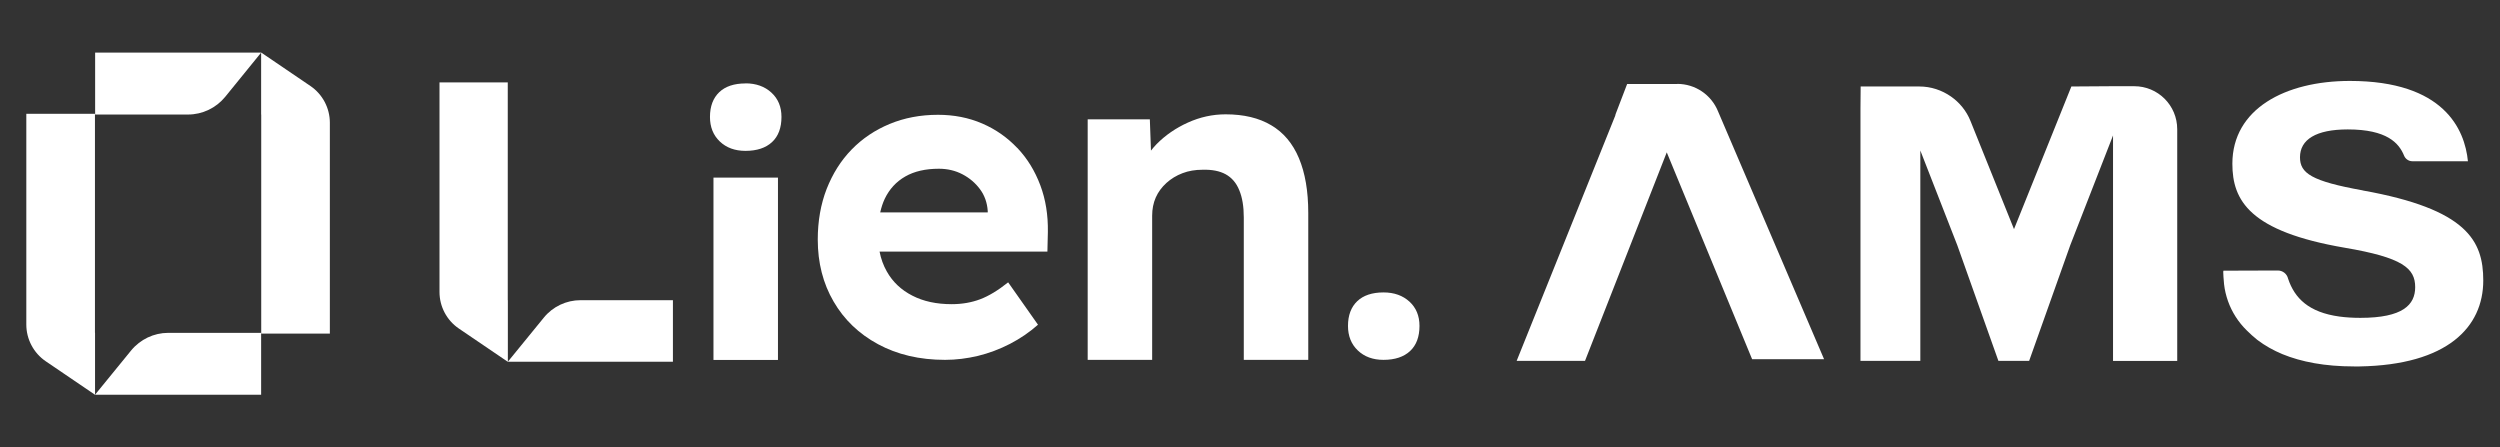
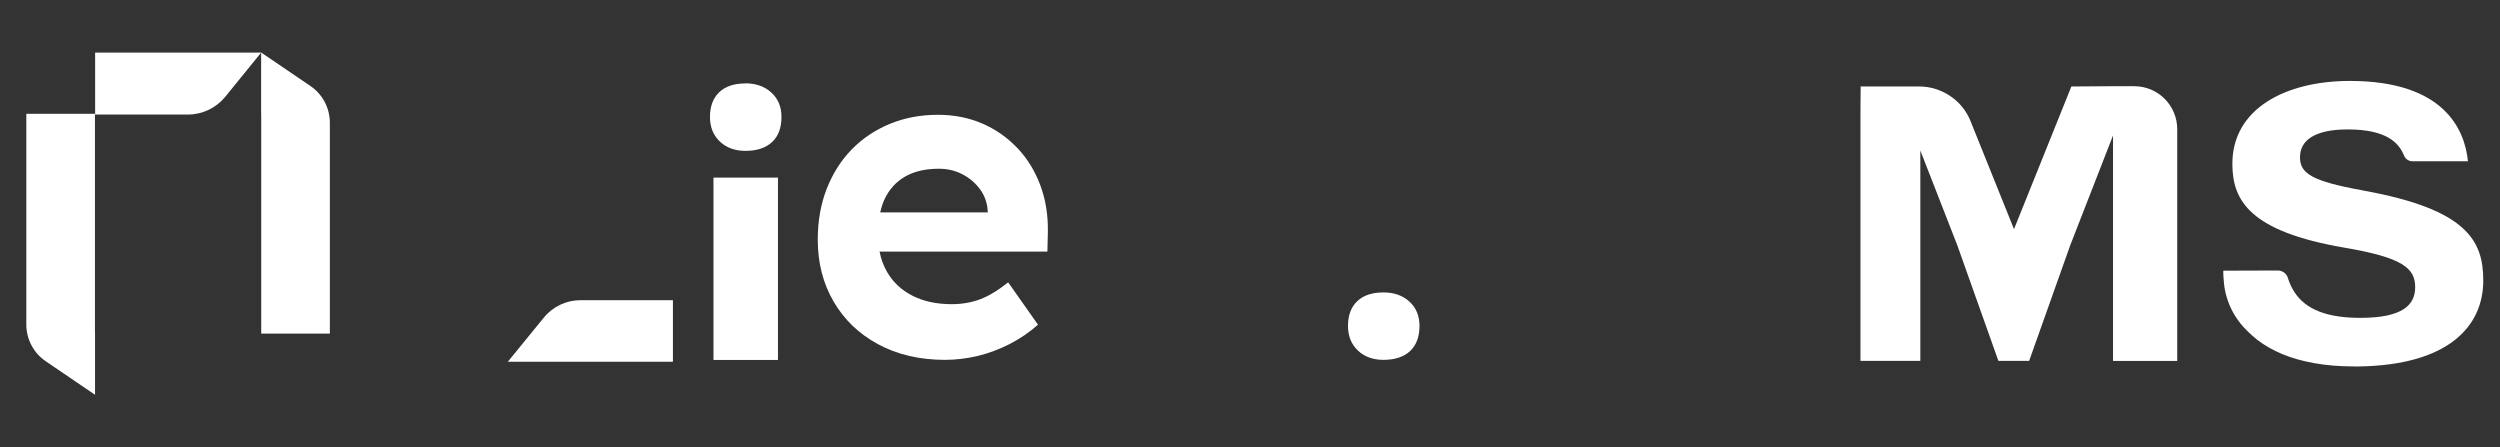
<svg xmlns="http://www.w3.org/2000/svg" width="190" height="34" viewBox="0 0 190 34" fill="none">
  <rect x="0" y="0" width="190" height="34" fill="#333333" stroke="none" />
  <path d="M7.216 25.297V8.647H2V24.664C2 25.782 2.555 26.829 3.474 27.455L7.209 29.993H7.223V25.289H7.216V25.297Z" fill="white" />
-   <path d="M19.846 25.297H12.783C11.695 25.297 10.663 25.789 9.968 26.633L7.223 30H19.846V25.297Z" fill="white" />
  <path d="M19.853 8.704V25.353H25.069V9.329C25.069 8.211 24.515 7.164 23.595 6.538L19.86 4H19.846V8.704H19.853Z" fill="white" />
  <path d="M7.23 8.704H14.293C15.381 8.704 16.413 8.211 17.108 7.368L19.846 4H7.23V8.704Z" fill="white" />
-   <path d="M127.468 6.383H123.663L122.785 8.675C122.771 8.717 122.771 8.752 122.757 8.795L115.266 27.426H120.461L126.674 11.579L133.161 27.3H138.63L130.571 8.464C130.058 7.199 128.837 6.376 127.475 6.376L127.468 6.383Z" fill="white" />
  <path d="M179.566 14.469C175.656 13.766 174.799 13.161 174.799 11.952C174.799 10.602 176.021 9.836 178.429 9.836C181.412 9.836 182.325 10.876 182.711 11.832C182.817 12.085 183.062 12.254 183.336 12.254H187.562C187.324 9.828 185.737 6.151 178.59 6.151C173.669 6.151 169.66 8.282 169.66 12.444C169.66 15.242 170.973 17.59 178.204 18.828C182.592 19.573 183.554 20.382 183.554 21.823C183.554 23.166 182.62 24.157 179.384 24.157C178.801 24.157 178.274 24.122 177.804 24.059C175.473 23.742 174.392 22.674 173.894 21.176C173.809 20.811 173.486 20.558 173.114 20.558L168.986 20.572C168.93 20.572 169.022 21.507 169.029 21.605C169.078 22.041 169.183 22.477 169.33 22.892C169.625 23.721 170.117 24.488 170.749 25.107C171.008 25.36 171.268 25.606 171.556 25.831C172.139 26.274 172.784 26.632 173.458 26.913C174.898 27.504 176.688 27.849 178.906 27.849C179.047 27.849 179.187 27.849 179.327 27.849C186.004 27.736 188.728 24.86 188.728 21.317C188.728 18.294 187.492 15.896 179.573 14.476L179.566 14.469Z" fill="white" />
  <path d="M162.212 6.552H160.52L157.424 6.573L153.064 17.414L149.757 9.195C149.449 8.422 148.922 7.789 148.269 7.332C147.581 6.854 146.753 6.573 145.875 6.573H141.41L141.396 8.267V27.426H145.945V11.438L148.754 18.638L151.878 27.426H154.215L157.339 18.638L160.499 10.531L160.59 10.292V27.433H165.469V9.821C165.469 8.007 164.002 6.545 162.191 6.552H162.212Z" fill="white" />
-   <path d="M38.59 22.814V6.264H33.402V22.189C33.402 23.299 33.95 24.34 34.869 24.966L38.583 27.49H38.597V22.814H38.59Z" fill="white" />
  <path d="M41.328 24.143L38.597 27.49H51.142V22.814H44.122C43.041 22.814 42.009 23.3 41.328 24.143Z" fill="white" />
  <path d="M59.125 13.498H54.224V27.356H59.125V13.498Z" fill="white" />
  <path d="M77.314 11.249C76.556 10.447 75.672 9.828 74.647 9.386C73.622 8.943 72.498 8.725 71.284 8.725C69.957 8.725 68.728 8.957 67.612 9.421C66.496 9.885 65.534 10.531 64.72 11.368C63.906 12.205 63.281 13.203 62.824 14.363C62.375 15.523 62.15 16.81 62.15 18.209C62.15 19.967 62.55 21.542 63.351 22.913C64.151 24.291 65.274 25.374 66.735 26.161C68.188 26.948 69.887 27.349 71.824 27.349C72.66 27.349 73.495 27.244 74.324 27.047C75.159 26.843 75.966 26.541 76.76 26.133C77.546 25.725 78.255 25.24 78.887 24.678L76.619 21.457C75.854 22.069 75.145 22.498 74.492 22.744C73.839 22.99 73.116 23.117 72.33 23.117C71.179 23.117 70.182 22.906 69.339 22.47C68.497 22.041 67.844 21.429 67.395 20.628C67.135 20.171 66.952 19.665 66.847 19.123H79.603L79.638 17.633C79.659 16.346 79.47 15.158 79.062 14.075C78.655 12.992 78.08 12.05 77.321 11.249H77.314ZM75.068 16.142H66.896C66.98 15.77 67.093 15.418 67.24 15.109C67.591 14.377 68.111 13.808 68.799 13.414C69.487 13.02 70.336 12.824 71.354 12.824C72.007 12.824 72.604 12.964 73.144 13.245C73.685 13.527 74.127 13.906 74.478 14.377C74.829 14.848 75.026 15.404 75.068 16.037V16.135V16.142Z" fill="white" />
-   <path d="M96.613 9.519C95.68 8.964 94.528 8.689 93.145 8.689C92.155 8.689 91.201 8.9 90.281 9.315C89.361 9.73 88.568 10.278 87.901 10.953C87.747 11.115 87.606 11.277 87.473 11.445L87.388 9.069H82.664V27.349H87.564V16.395C87.564 15.889 87.655 15.425 87.838 15.01C88.02 14.595 88.294 14.23 88.645 13.906C89.003 13.583 89.41 13.337 89.874 13.161C90.33 12.985 90.843 12.901 91.39 12.901C92.106 12.88 92.689 12.992 93.152 13.245C93.609 13.498 93.96 13.899 94.184 14.455C94.416 15.01 94.528 15.699 94.528 16.529V27.349H99.428V16.184C99.428 14.525 99.19 13.14 98.719 12.022C98.249 10.904 97.547 10.068 96.613 9.519Z" fill="white" />
  <path d="M56.661 6.341C55.79 6.341 55.123 6.566 54.66 7.009C54.197 7.452 53.958 8.078 53.958 8.886C53.958 9.653 54.203 10.271 54.702 10.749C55.2 11.227 55.853 11.466 56.654 11.466C57.524 11.466 58.198 11.242 58.675 10.799C59.153 10.356 59.392 9.716 59.392 8.886C59.392 8.12 59.139 7.508 58.626 7.037C58.121 6.573 57.461 6.334 56.654 6.334L56.661 6.341Z" fill="white" />
  <path d="M107.123 22.927C106.617 22.463 105.957 22.224 105.15 22.224C104.28 22.224 103.613 22.449 103.149 22.892C102.686 23.334 102.447 23.96 102.447 24.769C102.447 25.535 102.693 26.154 103.191 26.632C103.69 27.11 104.343 27.349 105.143 27.349C106.014 27.349 106.688 27.124 107.165 26.681C107.642 26.238 107.881 25.598 107.881 24.769C107.881 24.002 107.628 23.391 107.116 22.92L107.123 22.927Z" fill="white" />
</svg>